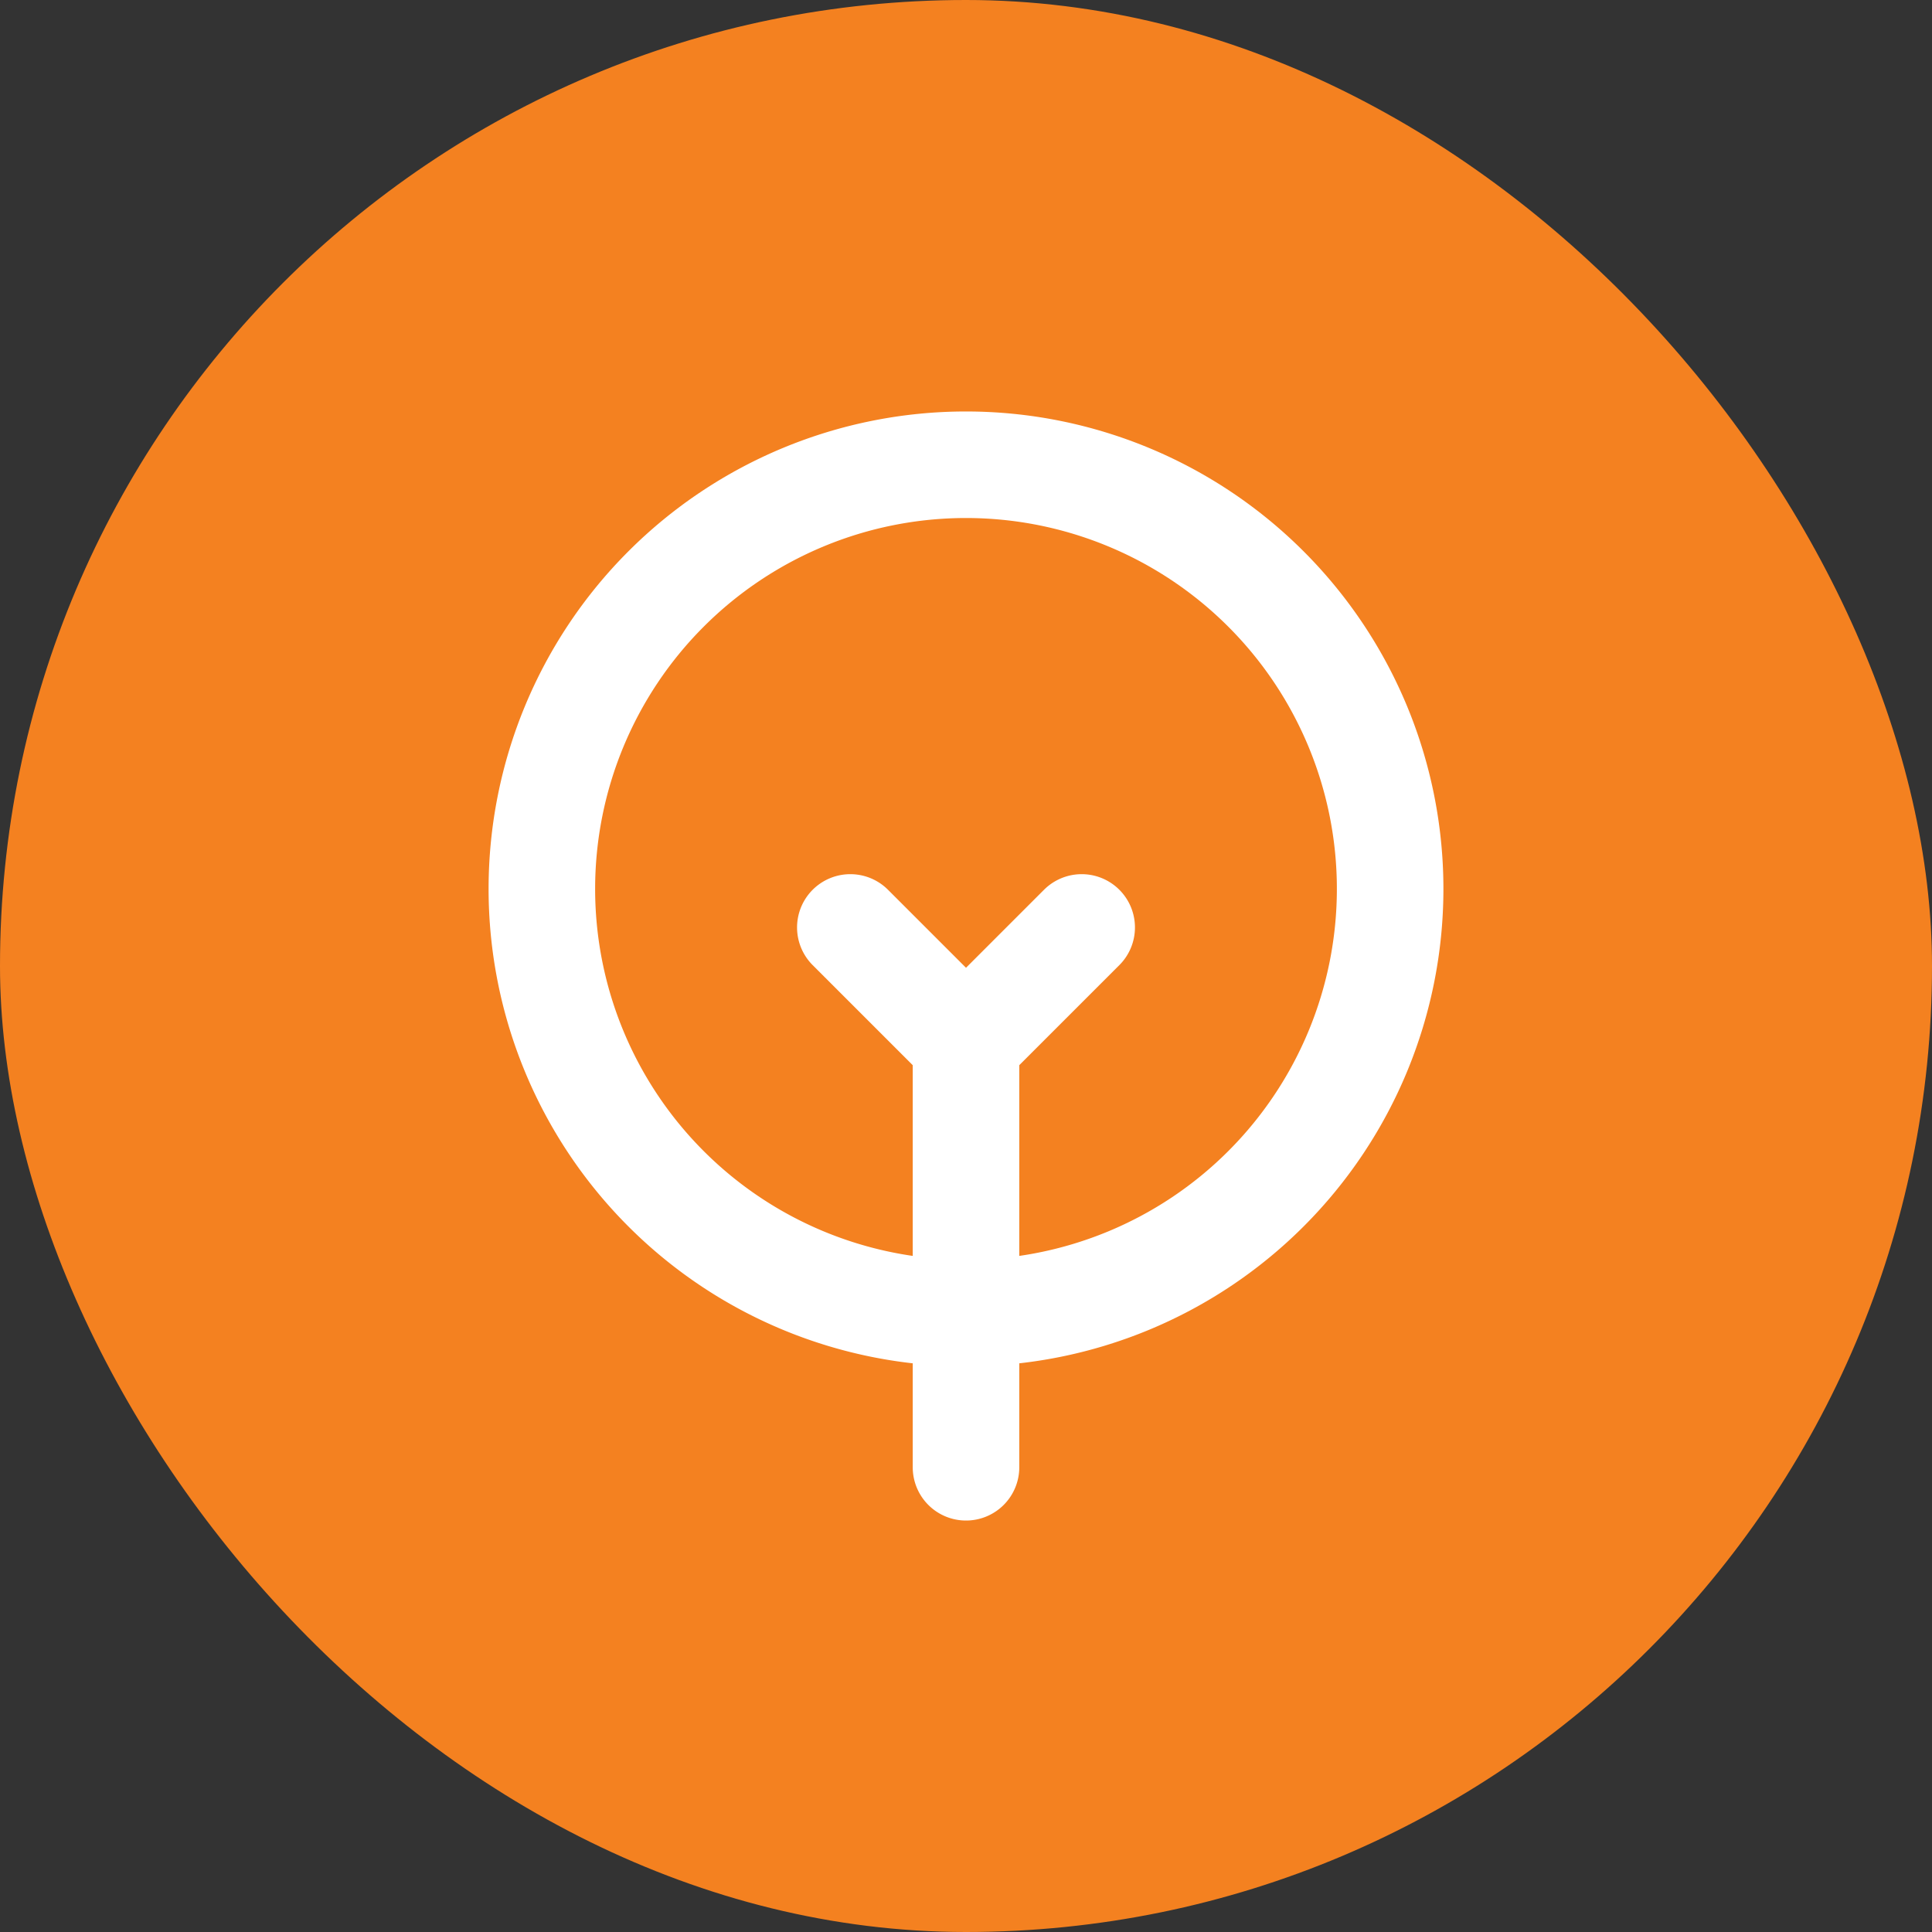
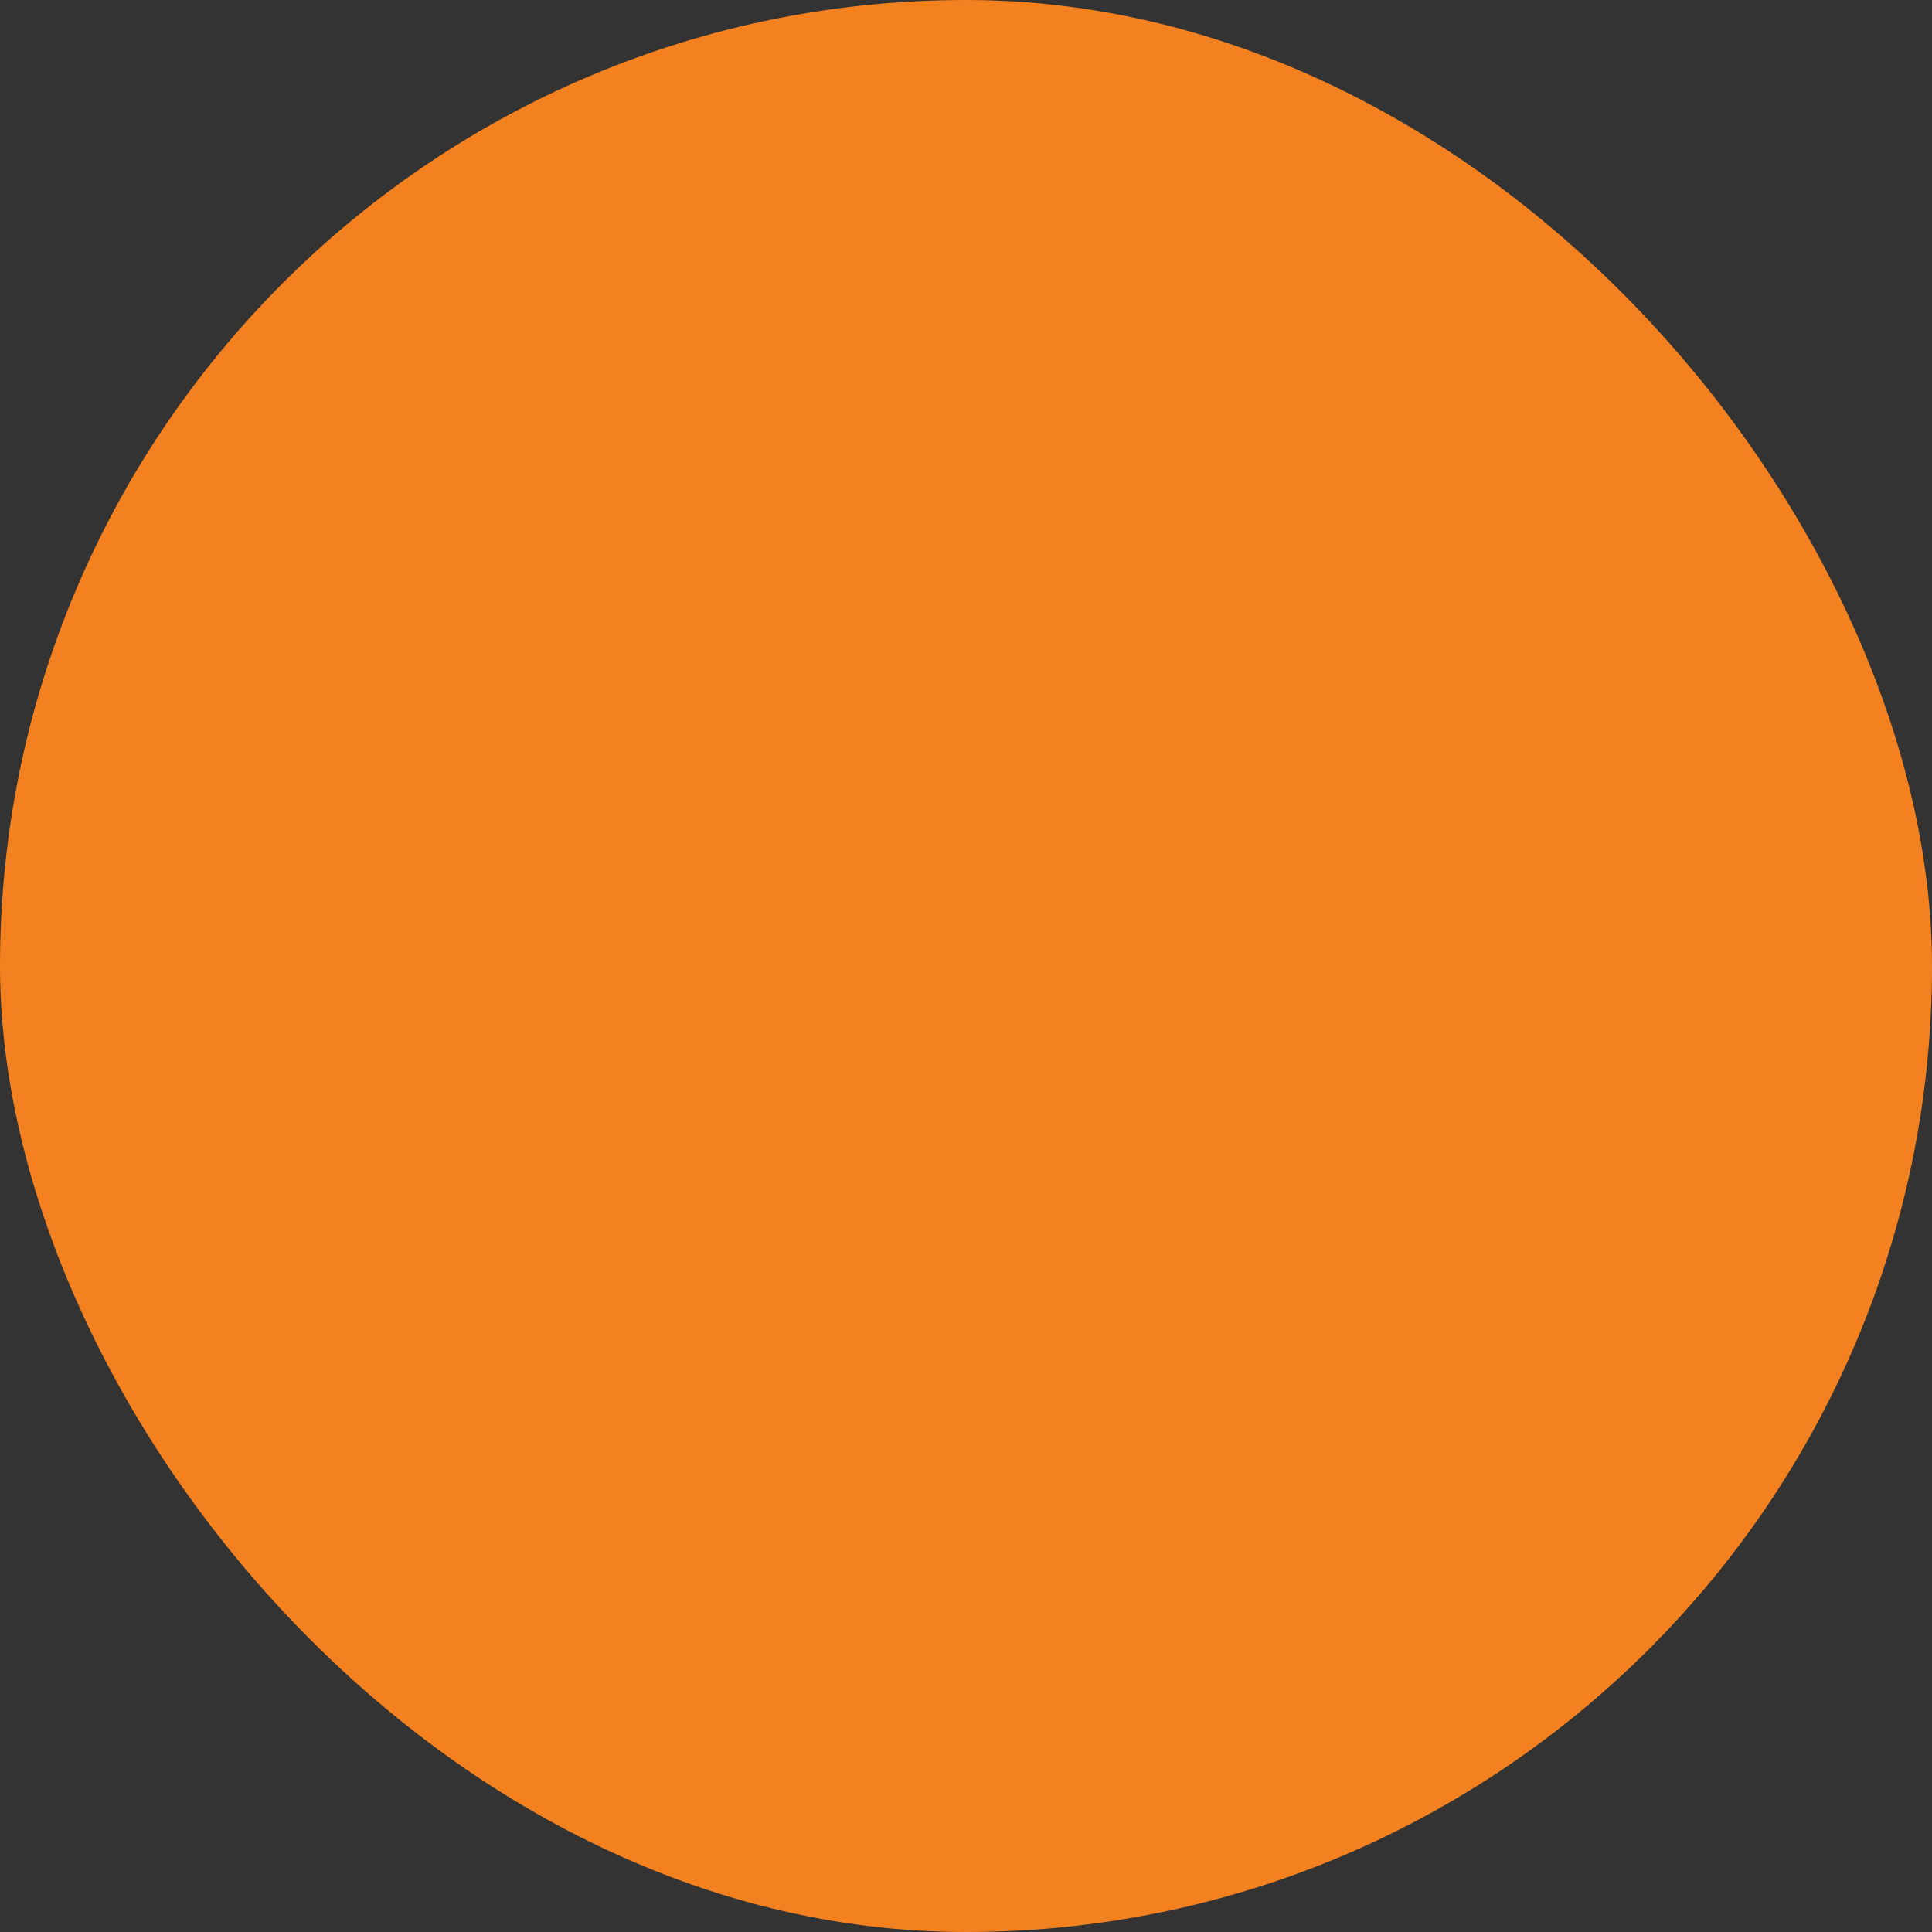
<svg xmlns="http://www.w3.org/2000/svg" width="272" height="272" fill="none">
  <rect width="100%" height="100%" fill="#333333" stroke="none" />
  <rect width="272" height="272" fill="#F48120" rx="136" />
-   <path stroke="#fff" stroke-linecap="round" stroke-linejoin="round" stroke-width="15" d="m119.715 130.571 16.286 16.286m0 0v59.714m0-59.714 16.285-16.286M135.999 184.857a59.713 59.713 0 1 0 .002-119.427 59.713 59.713 0 0 0-.002 119.427Z" />
</svg>